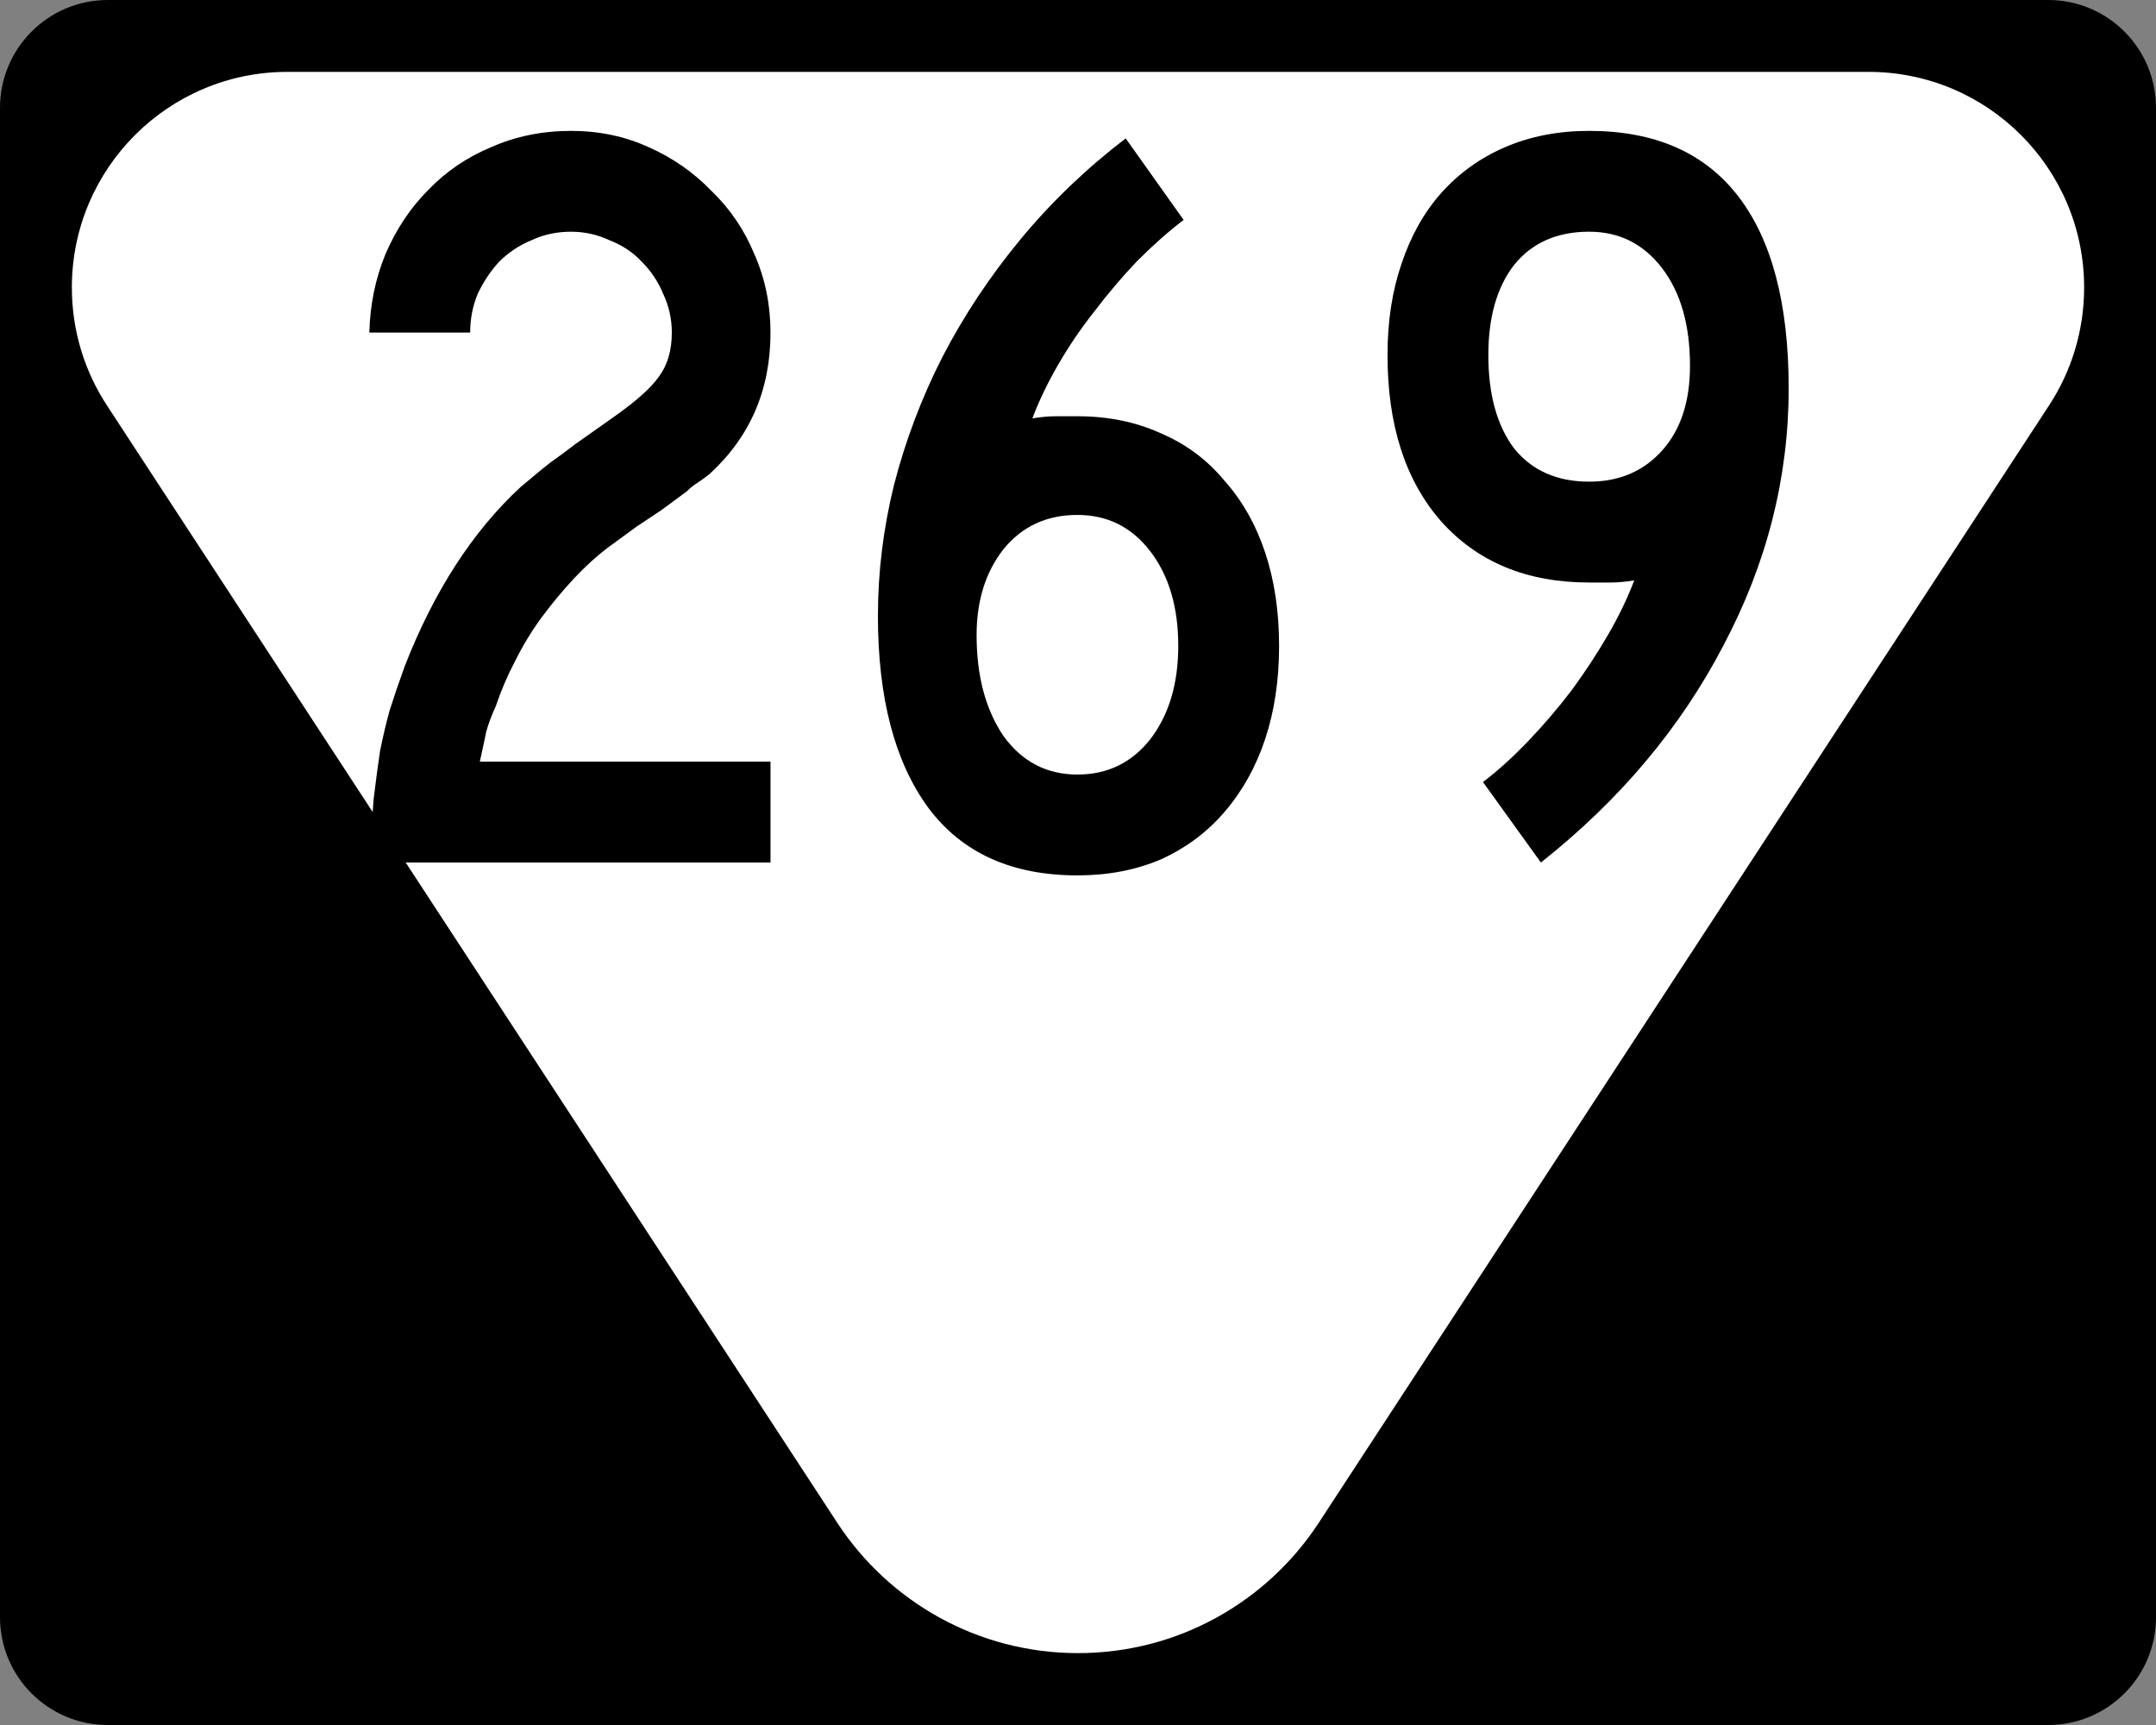
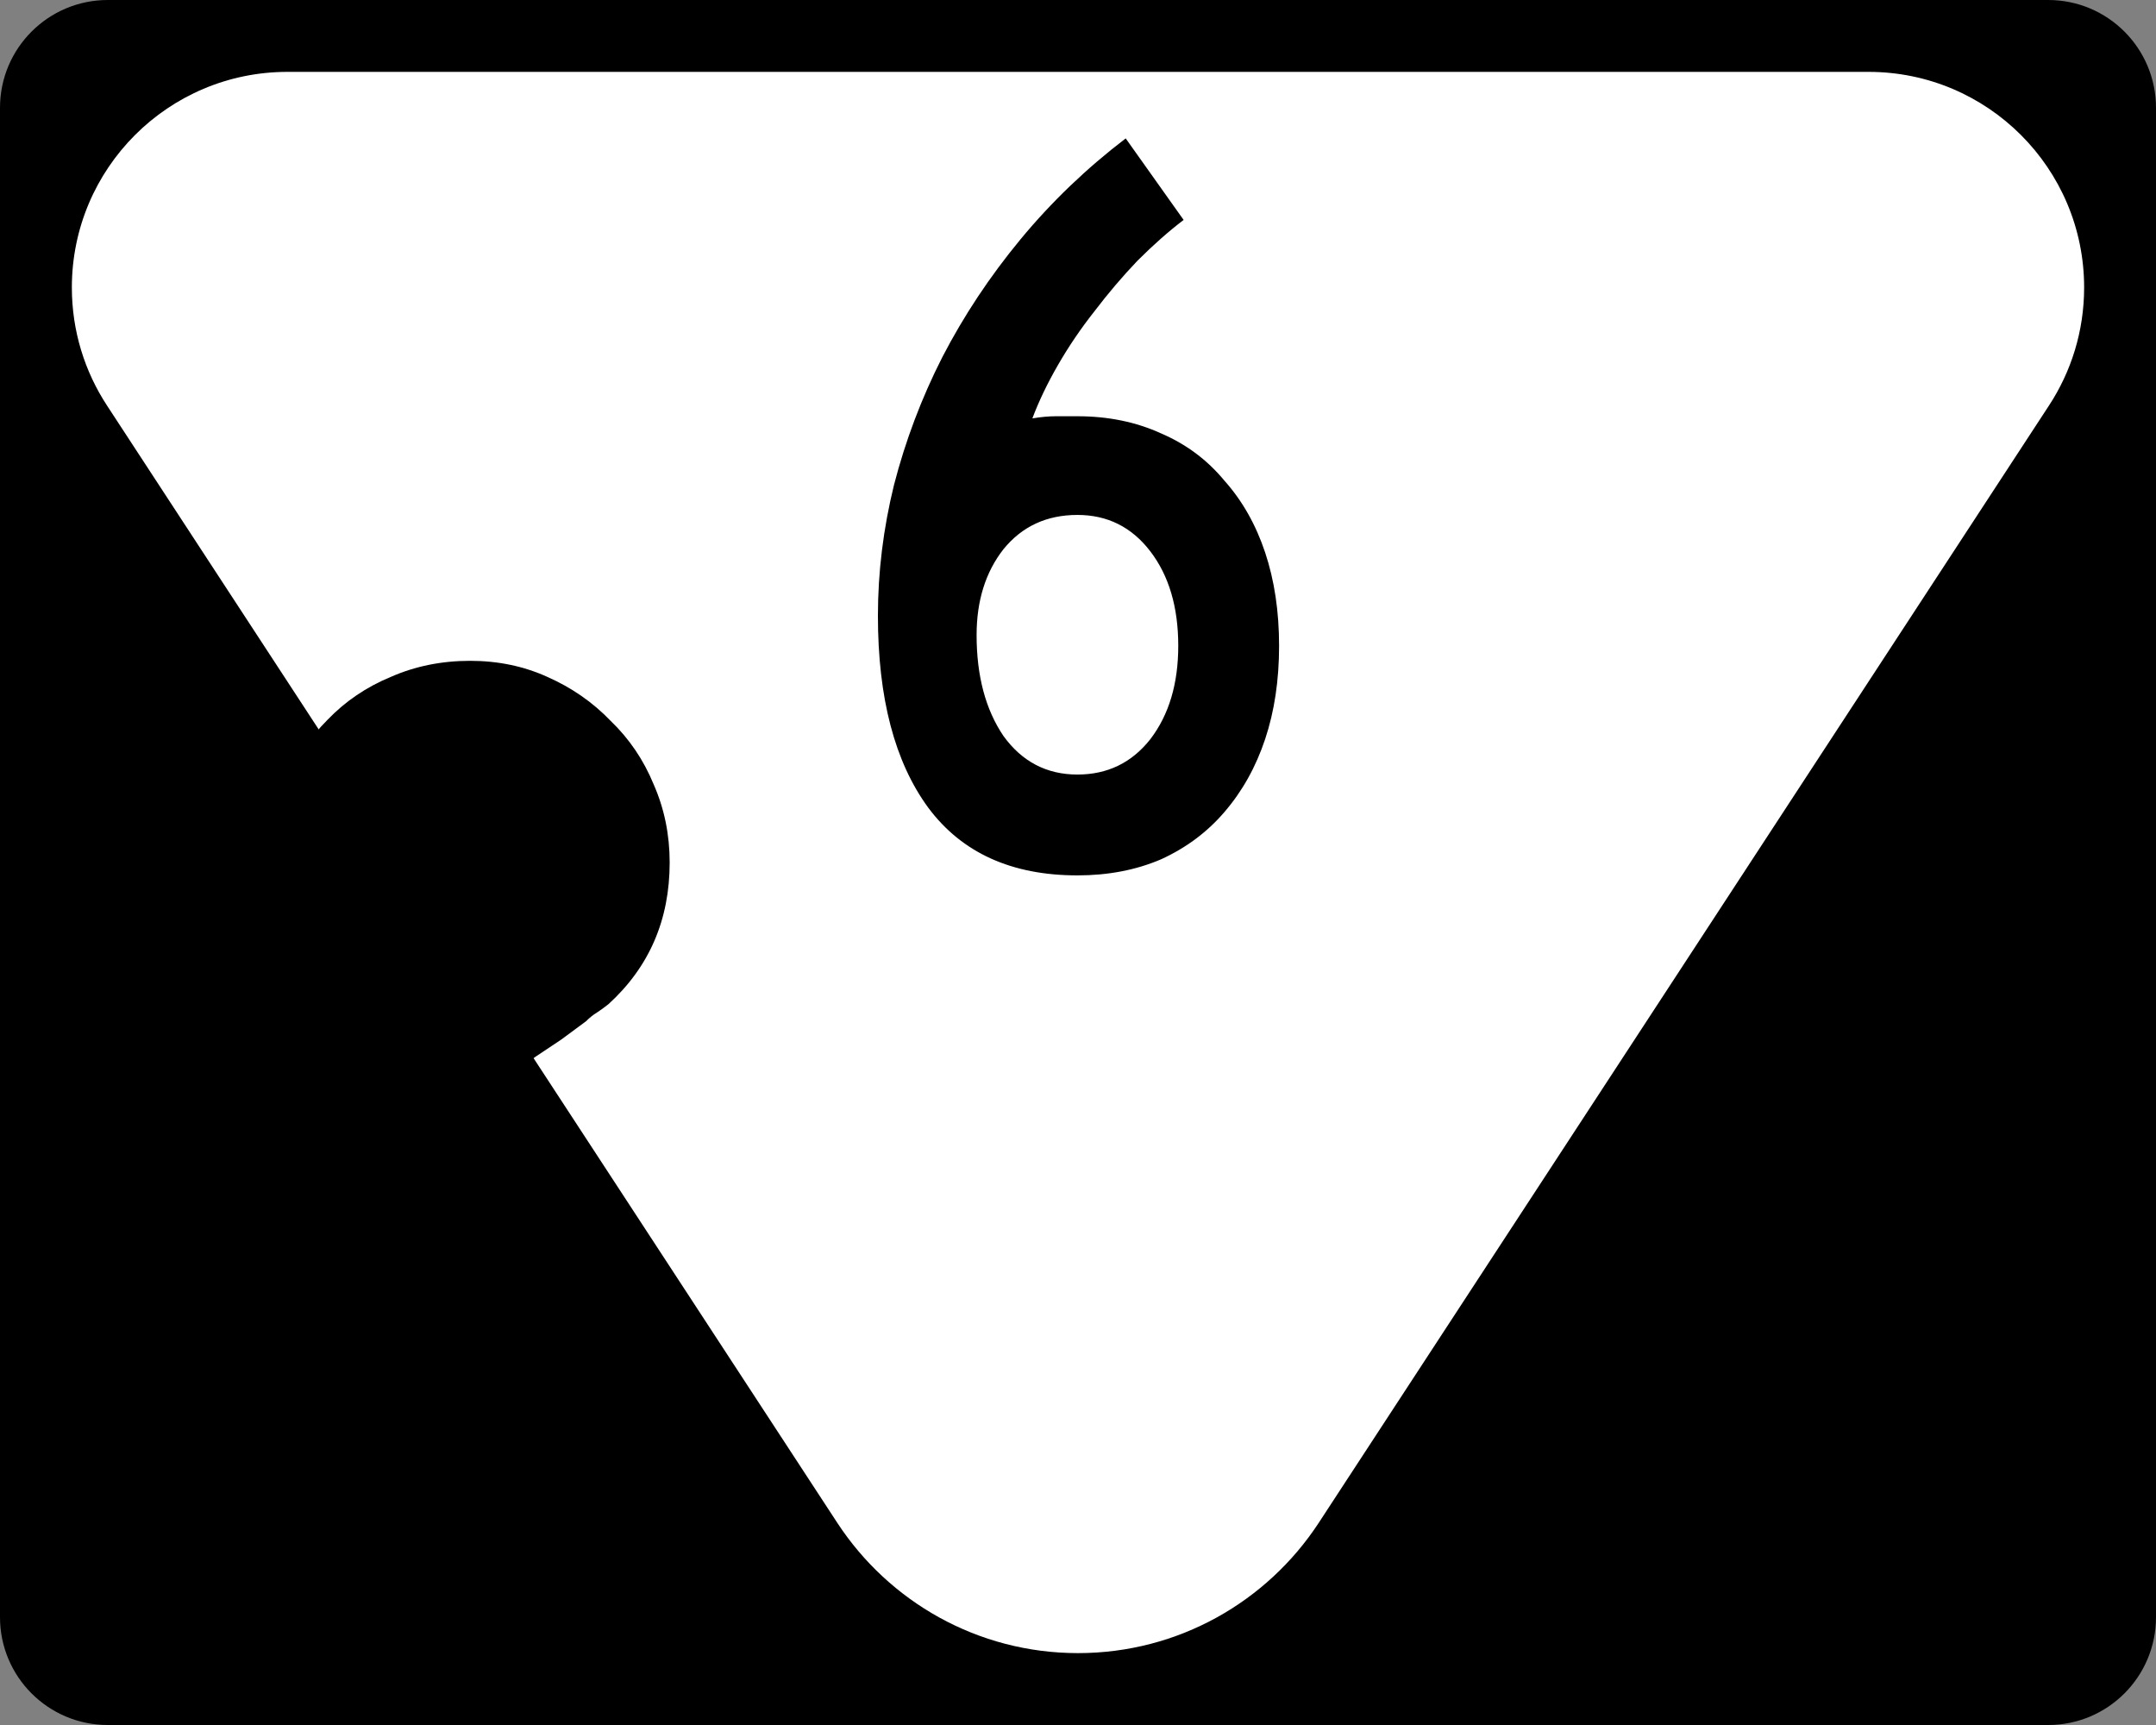
<svg xmlns="http://www.w3.org/2000/svg" viewBox="0 0 750 600" version="1.1" width="750" height="600" xml:space="preserve" id="Layer_1">
  <rect x="0" y="0" width="750" height="600" fill="#808080" stroke="none" />
  <defs id="defs13" />
  <path d="m0 37.5c0-20.711 16.789-37.5 37.5-37.5h675c20.711 0 37.5 16.789 37.5 37.5v525c0 20.71-16.79 37.5-37.5 37.5h-675c-20.711 0-37.5-16.79-37.5-37.5v-525z" id="path7" />
  <path d="m375 300" id="path9" />
  <path d="m650 25c41.421 0 75 33.578 75 75 0 15.192-4.518 29.328-12.28 41.14l-254.09 388.71c-17.873 27.194-48.653 45.148-83.626 45.148-34.975 0-65.755-17.953-83.627-45.148l-254.1-388.71c-7.763-11.81-12.28-25.95-12.28-41.14 0-41.422 33.578-75 75-75h550z" fill="#fff" fill-rule="evenodd" id="path11" />
  <g id="routenum">
-     <path d="m128.48 300q0.746-12.687 1.492-22.015 1.119-9.328 2.239-16.791 1.492-7.463 3.358-14.179 2.239-7.09 5.224-15.298 15.299-39.179 40.299-62.313 2.239-1.866 4.478-3.731 2.612-2.239 5.97-4.851 3.731-2.612 8.582-6.343 5.224-3.731 12.687-8.955 12.313-8.582 16.418-14.552 4.478-5.97 4.478-15.298 0-7.09-2.985-13.433-2.612-6.343-7.463-11.194-4.478-4.851-11.194-7.463-6.343-2.985-13.433-2.985-7.463 0-13.806 2.985-6.343 2.612-11.194 7.463-4.478 4.851-7.463 11.194-2.612 6.343-2.612 13.433h-35.075q0.373-14.552 5.597-27.239 5.597-13.06 14.925-22.388 9.328-9.701 22.015-14.925 12.687-5.597 27.612-5.597 14.552 0 26.866 5.597 12.687 5.597 22.015 15.299 9.701 9.328 14.925 22.015 5.597 12.687 5.597 27.239 0 29.851-21.269 49.254-1.866 1.492-4.104 2.985-1.866 1.119-3.731 2.985l-8.582 6.343-8.955 5.97-9.701 7.09q-5.97 4.478-11.94 10.821-5.597 5.97-11.194 13.433-5.224 7.09-9.328 15.298-4.104 7.836-6.716 15.672-2.239 4.851-3.358 8.955-0.746 3.731-2.239 10.448h101.12v35.075h-139.55z" id="path13" />
+     <path d="m128.48 300h-35.075q0.373-14.552 5.597-27.239 5.597-13.06 14.925-22.388 9.328-9.701 22.015-14.925 12.687-5.597 27.612-5.597 14.552 0 26.866 5.597 12.687 5.597 22.015 15.299 9.701 9.328 14.925 22.015 5.597 12.687 5.597 27.239 0 29.851-21.269 49.254-1.866 1.492-4.104 2.985-1.866 1.119-3.731 2.985l-8.582 6.343-8.955 5.97-9.701 7.09q-5.97 4.478-11.94 10.821-5.597 5.97-11.194 13.433-5.224 7.09-9.328 15.298-4.104 7.836-6.716 15.672-2.239 4.851-3.358 8.955-0.746 3.731-2.239 10.448h101.12v35.075h-139.55z" id="path13" />
    <path d="m444.95 224.63q0 17.91-4.851 32.463-4.851 14.552-14.179 25.373-8.955 10.448-22.015 16.418-13.06 5.597-29.104 5.597-34.328 0-51.866-23.507-17.537-23.881-17.537-66.791 0-22.761 5.597-45.522 5.97-23.134 16.791-44.403 11.194-21.642 27.239-41.045t36.567-35.075l20.149 28.358q-7.836 5.97-16.045 14.179-7.836 8.209-14.925 17.537-7.09 8.955-12.687 18.657-5.597 9.701-8.955 18.657 4.478-0.746 8.209-0.746 4.104 0 7.463 0 16.045 0 29.104 5.97 13.06 5.597 22.015 16.418 9.328 10.448 14.179 25 4.851 14.552 4.851 32.463zm-35.075 0q0-20.149-9.701-32.836t-25.373-12.687q-16.045 0-25.746 11.94-9.328 11.94-9.328 29.851 0 21.269 9.328 35.075 9.701 13.433 25.746 13.433 15.672 0 25.373-12.313 9.701-12.687 9.701-32.463z" id="path15" />
-     <path d="m622.22 135.07q0 46.642-22.761 89.552-22.39 42.92-63.43 75.38l-20.149-27.985q7.836-5.97 15.672-14.179 8.209-8.582 15.298-17.91 7.09-9.701 12.687-19.403 5.597-9.701 8.955-18.657-4.478 0.746-8.209 0.746-3.358 0-7.463 0-32.463 0-51.493-21.269-18.657-21.269-18.657-57.836 0-17.537 4.851-31.716 4.851-14.552 13.806-24.627 9.328-10.448 22.388-16.045t29.104-5.597q34.328 0 51.866 22.761 17.537 22.761 17.537 66.791zm-34.328-7.836q0-21.269-9.701-33.955-9.701-12.687-25.373-12.687-16.791 0-26.119 11.567-8.955 11.567-8.955 31.343 0 20.522 8.955 32.463 9.328 11.567 26.119 11.567 15.672 0 25.373-10.821 9.701-10.821 9.701-29.478z" id="path17" />
  </g>
</svg>